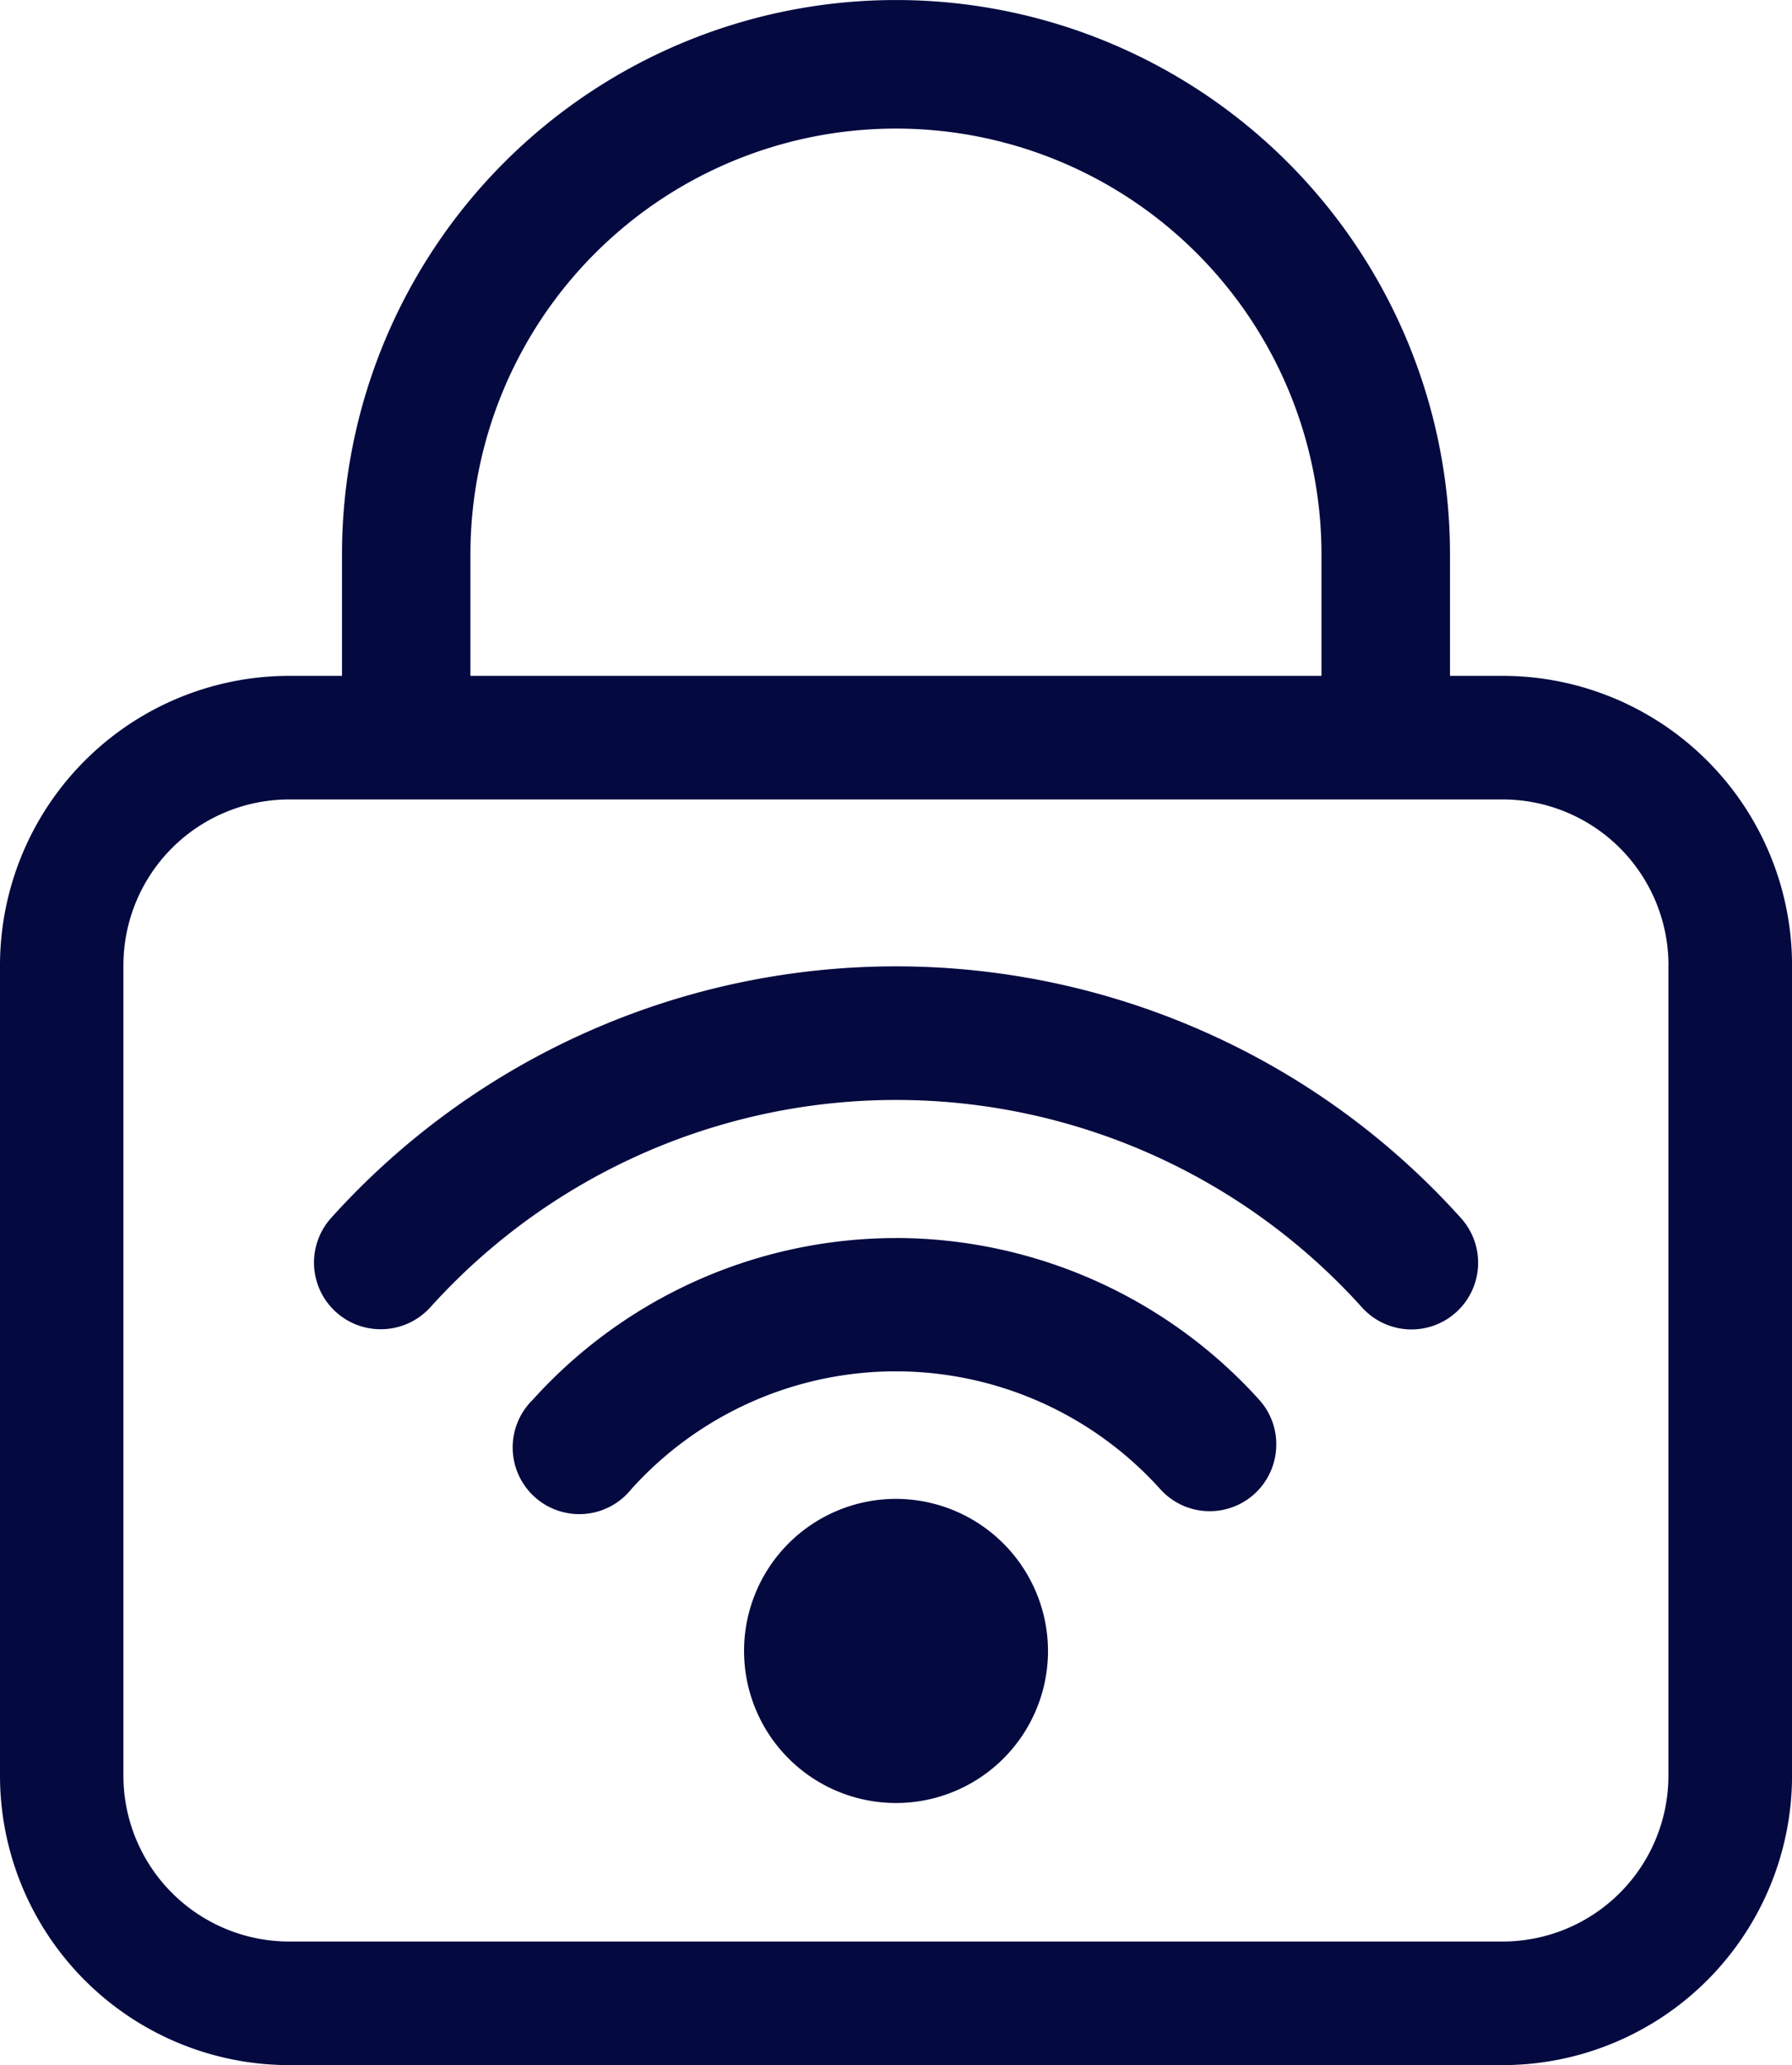
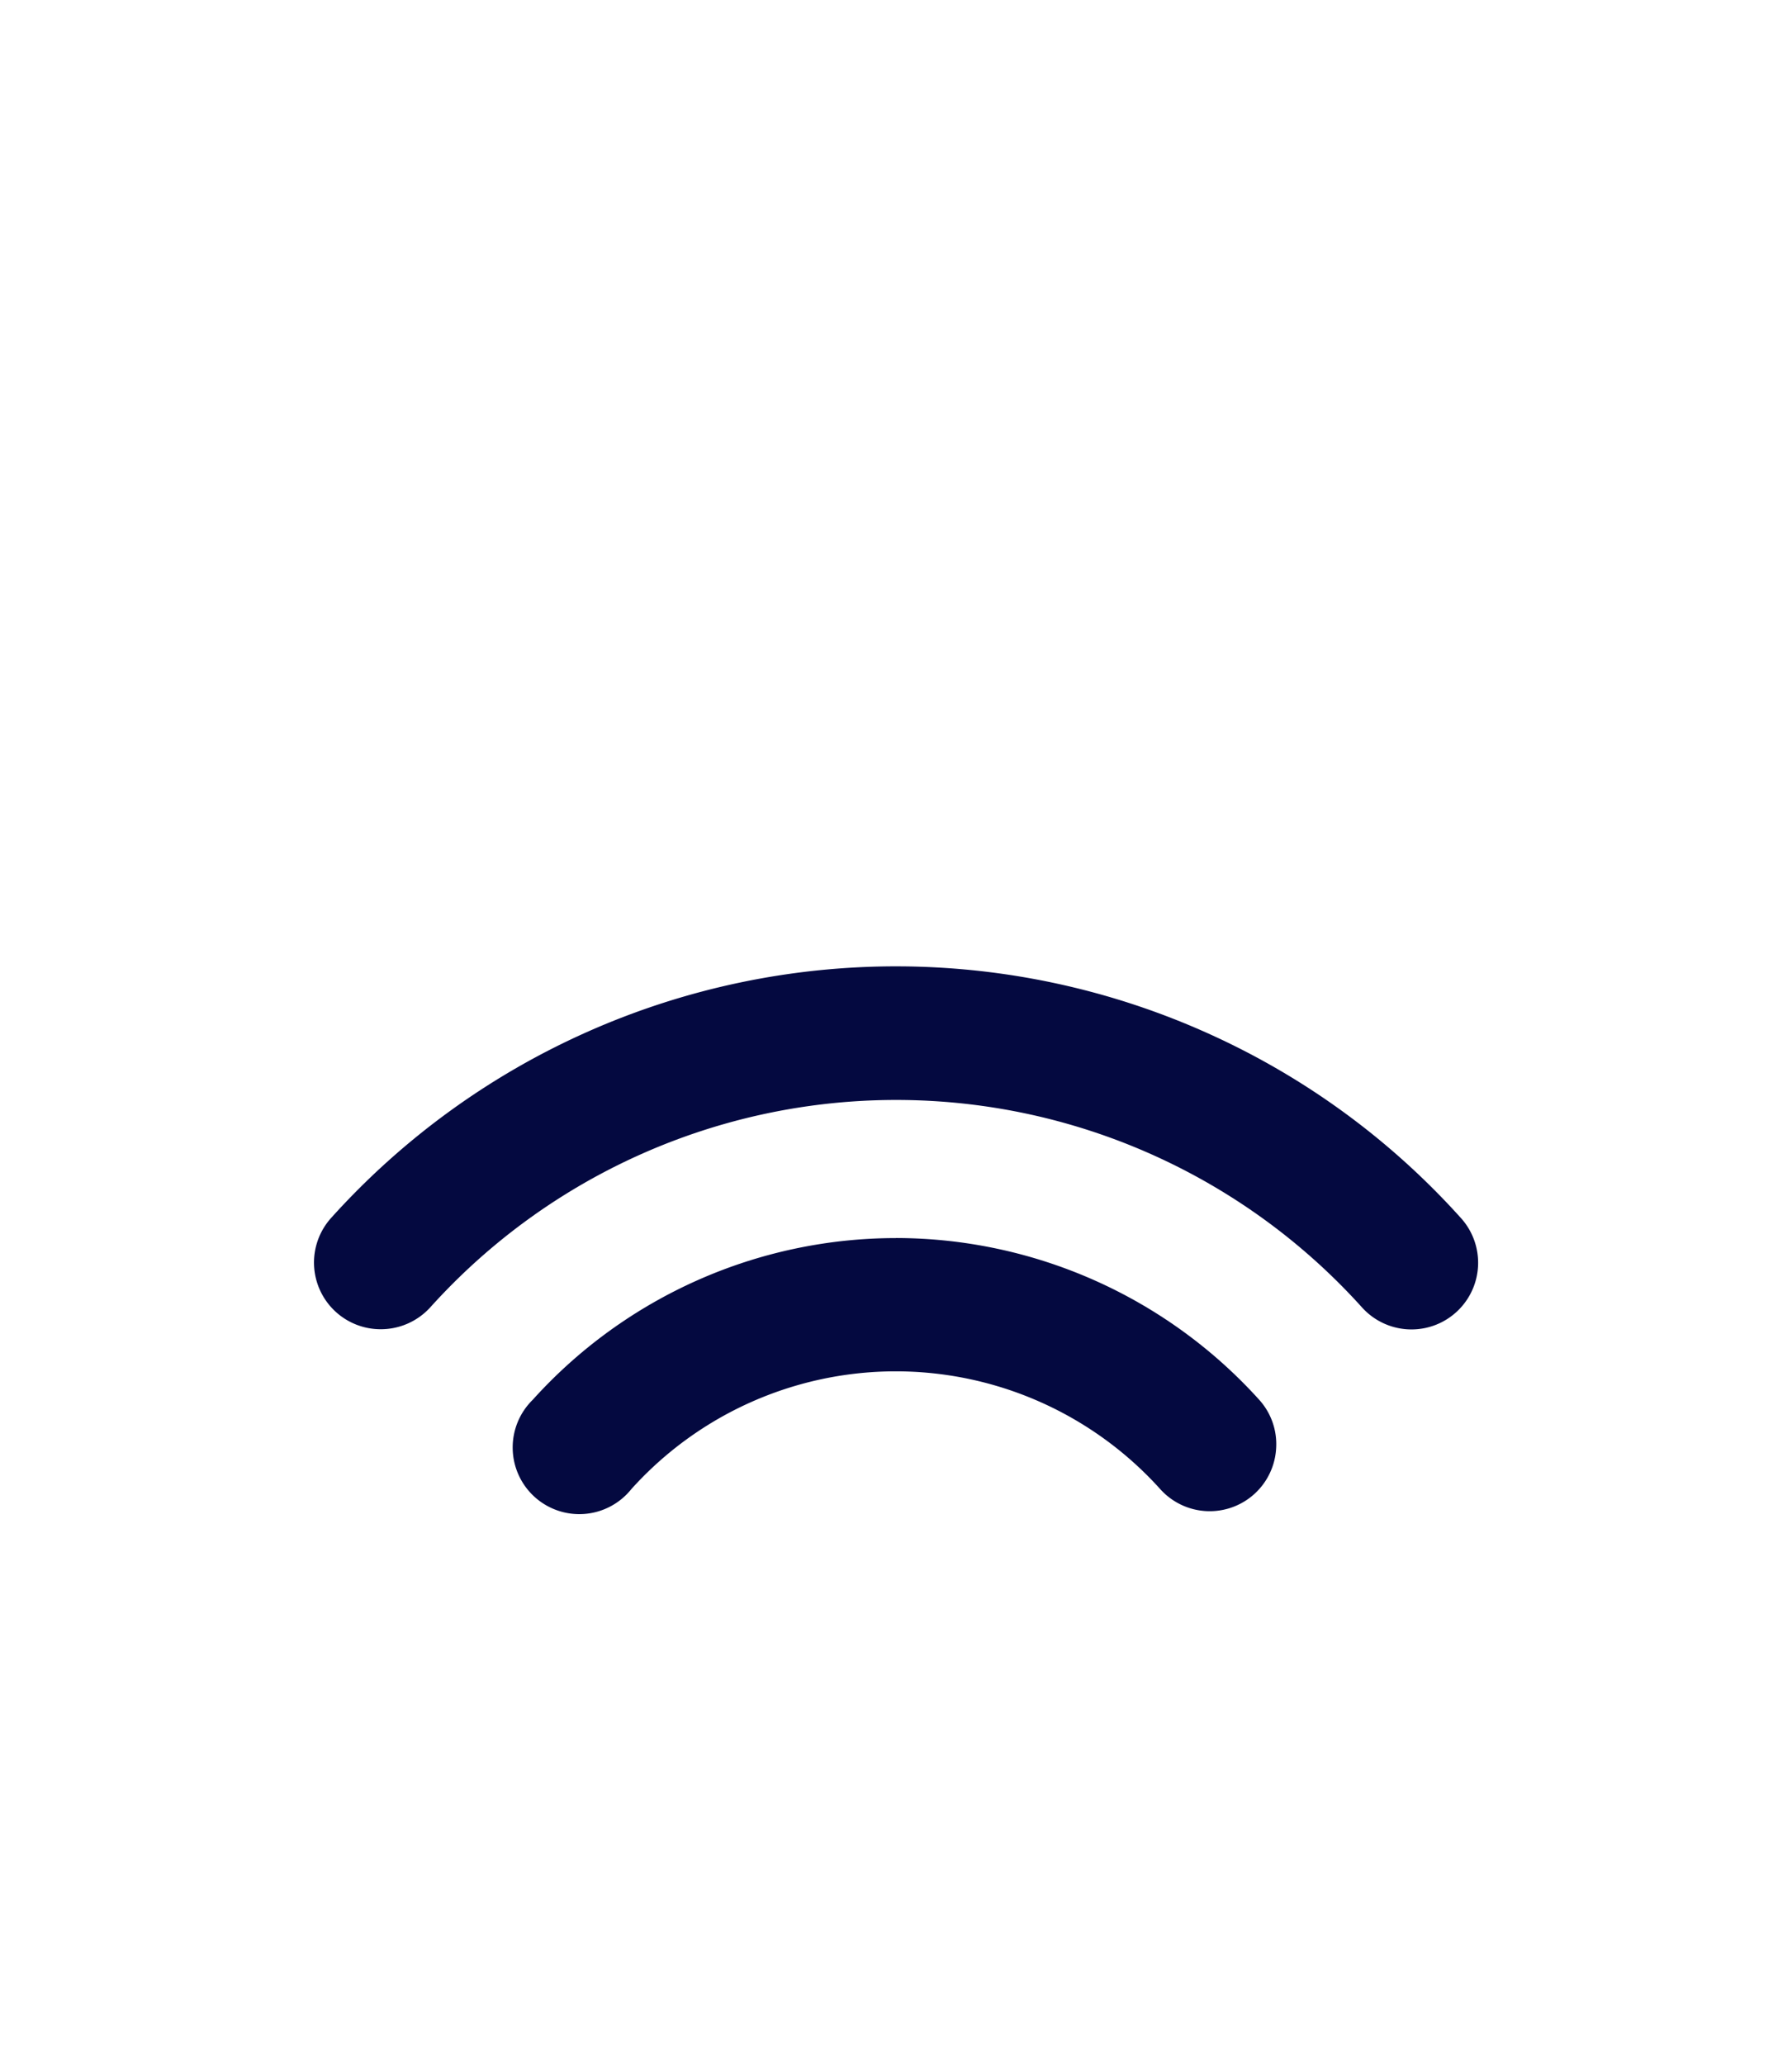
<svg xmlns="http://www.w3.org/2000/svg" id="cyber_risk_and_it" data-name="cyber risk and it" width="32.947" height="37.944" viewBox="0 0 32.947 37.944">
-   <path id="Path_8235" data-name="Path 8235" d="M236.964,12.418h-.971V10.186a10.185,10.185,0,1,0-20.371,0v2.232h-.973a5.322,5.322,0,0,0-5.315,5.317V32.627a5.322,5.322,0,0,0,5.315,5.317h22.315a5.324,5.324,0,0,0,5.318-5.317V17.735a5.324,5.324,0,0,0-5.318-5.317m-3.334,0H217.983V10.186a7.823,7.823,0,1,1,15.647,0Zm6.379,5.317V32.627a3.049,3.049,0,0,1-3.046,3.046H214.649a3.049,3.049,0,0,1-3.046-3.046V17.735a3.049,3.049,0,0,1,3.046-3.046h22.315a3.049,3.049,0,0,1,3.046,3.046" transform="translate(-209.334 0)" fill="#040940" />
  <path id="Path_8236" data-name="Path 8236" d="M223.366,16.888a9,9,0,0,0-6.68,2.972A1.225,1.225,0,1,0,218.5,21.5a6.544,6.544,0,0,1,9.723,0,1.223,1.223,0,0,0,2.132-.757,1.214,1.214,0,0,0-.312-.884,9.016,9.016,0,0,0-6.681-2.972" transform="translate(-206.892 5.86)" fill="#040940" />
  <path id="Path_8237" data-name="Path 8237" d="M230.1,14.43A13.977,13.977,0,0,0,213.935,17.8a1.225,1.225,0,0,0,.909,2.046,1.23,1.23,0,0,0,.911-.4,11.53,11.53,0,0,1,17.133,0,1.225,1.225,0,0,0,1.818-1.643A13.929,13.929,0,0,0,230.1,14.43" transform="translate(-207.846 4.577)" fill="#040940" />
-   <path id="Path_8238" data-name="Path 8238" d="M222.284,20.445a2.794,2.794,0,1,0,2.794,2.794,2.8,2.8,0,0,0-2.794-2.794" transform="translate(-205.81 7.095)" fill="#040940" />
</svg>